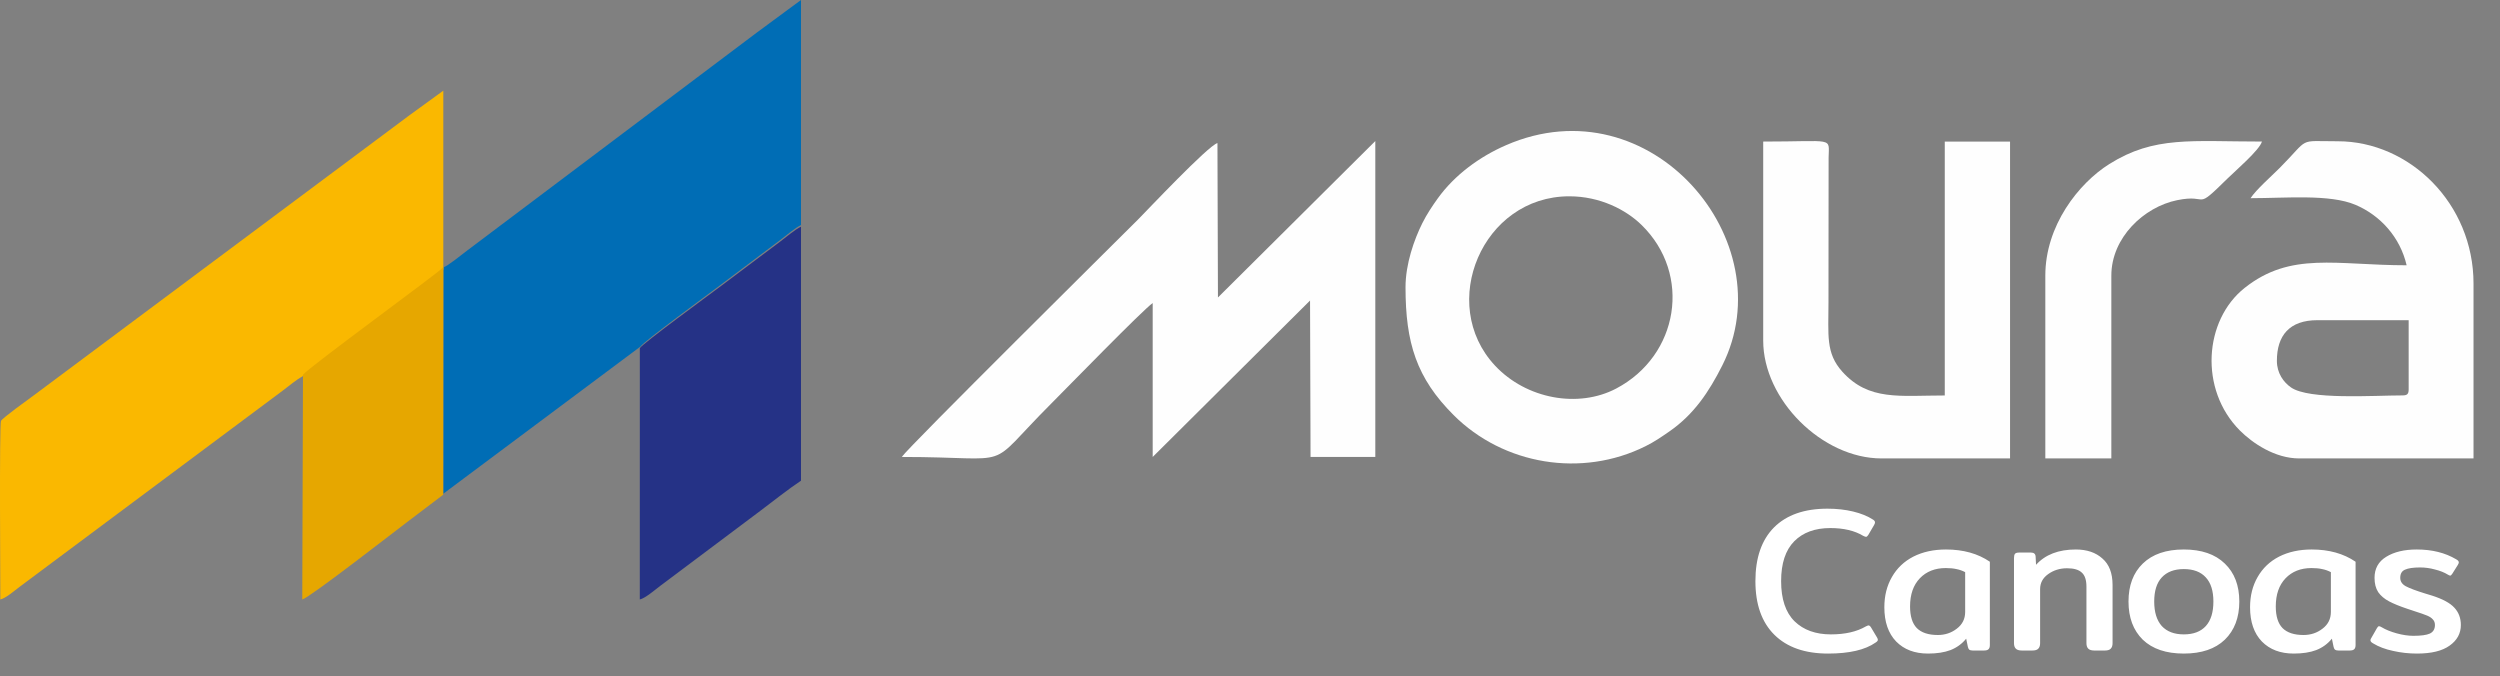
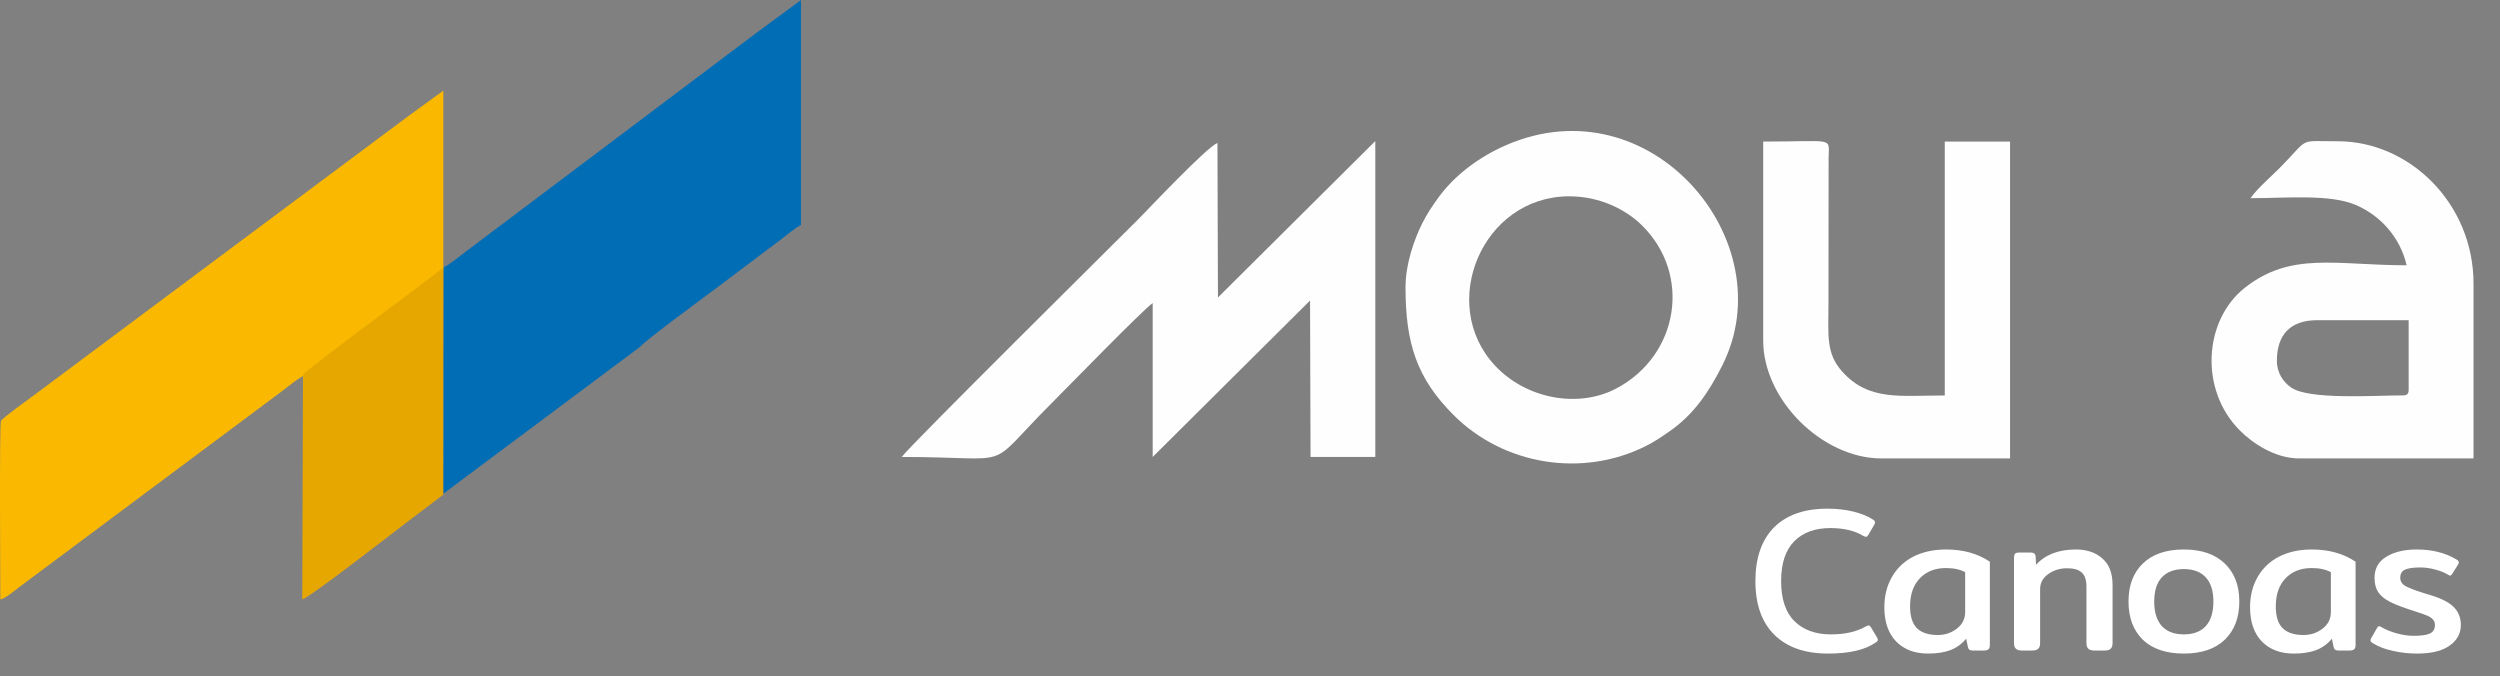
<svg xmlns="http://www.w3.org/2000/svg" width="196" height="53" viewBox="0 0 196 53" fill="none">
  <rect x="0" y="0" width="196" height="53" fill="#808080" stroke="none" />
  <path d="M143.32 51.24C141.507 51.24 140.104 50.749 139.112 49.768C138.12 48.787 137.624 47.384 137.624 45.56C137.624 43.736 138.109 42.333 139.08 41.352C140.061 40.371 141.459 39.88 143.272 39.88C143.997 39.88 144.669 39.955 145.288 40.104C145.907 40.253 146.429 40.467 146.856 40.744C146.952 40.808 147 40.877 147 40.952C147 41.016 146.973 41.091 146.92 41.176L146.472 41.944C146.408 42.04 146.349 42.088 146.296 42.088C146.253 42.088 146.179 42.061 146.072 42.008C145.4 41.603 144.541 41.4 143.496 41.4C142.291 41.4 141.347 41.747 140.664 42.44C139.981 43.133 139.64 44.173 139.64 45.56C139.64 46.968 139.992 48.019 140.696 48.712C141.4 49.395 142.349 49.736 143.544 49.736C144.653 49.736 145.565 49.528 146.28 49.112C146.387 49.059 146.456 49.032 146.488 49.032C146.552 49.032 146.616 49.08 146.68 49.176L147.176 50.008C147.208 50.072 147.224 50.125 147.224 50.168C147.224 50.232 147.165 50.301 147.048 50.376C146.227 50.952 144.984 51.24 143.32 51.24ZM151.157 51.24C150.112 51.24 149.28 50.925 148.661 50.296C148.043 49.656 147.733 48.76 147.733 47.608C147.733 46.712 147.931 45.923 148.325 45.24C148.72 44.547 149.28 44.013 150.005 43.64C150.741 43.267 151.595 43.08 152.565 43.08C153.92 43.08 155.067 43.4 156.005 44.04V50.568C156.005 50.728 155.968 50.84 155.893 50.904C155.829 50.968 155.712 51 155.541 51H154.661C154.544 51 154.453 50.979 154.389 50.936C154.336 50.883 154.299 50.803 154.277 50.696L154.149 50.072C153.819 50.477 153.408 50.776 152.917 50.968C152.437 51.149 151.851 51.24 151.157 51.24ZM151.925 49.784C152.491 49.784 152.987 49.619 153.413 49.288C153.851 48.957 154.069 48.52 154.069 47.976V44.856C153.845 44.739 153.616 44.659 153.381 44.616C153.157 44.563 152.88 44.536 152.549 44.536C151.707 44.536 151.029 44.803 150.517 45.336C150.005 45.869 149.749 46.605 149.749 47.544C149.749 48.312 149.925 48.877 150.277 49.24C150.64 49.603 151.189 49.784 151.925 49.784ZM158.505 51C158.292 51 158.137 50.952 158.041 50.856C157.945 50.76 157.897 50.616 157.897 50.424V43.752C157.897 43.592 157.924 43.48 157.977 43.416C158.03 43.352 158.142 43.32 158.313 43.32H159.225C159.46 43.32 159.582 43.427 159.593 43.64L159.625 44.28C160.35 43.48 161.39 43.08 162.745 43.08C163.609 43.08 164.302 43.315 164.825 43.784C165.358 44.243 165.625 44.936 165.625 45.864V50.424C165.625 50.616 165.577 50.76 165.481 50.856C165.396 50.952 165.246 51 165.033 51H164.185C163.972 51 163.817 50.952 163.721 50.856C163.625 50.76 163.577 50.616 163.577 50.424V45.992C163.577 45.469 163.454 45.101 163.209 44.888C162.974 44.664 162.59 44.552 162.057 44.552C161.492 44.552 160.996 44.707 160.569 45.016C160.153 45.315 159.945 45.704 159.945 46.184V50.424C159.945 50.616 159.897 50.76 159.801 50.856C159.716 50.952 159.561 51 159.337 51H158.505ZM171.21 51.24C169.823 51.24 168.751 50.877 167.994 50.152C167.247 49.416 166.874 48.419 166.874 47.16C166.874 45.901 167.247 44.909 167.994 44.184C168.751 43.448 169.823 43.08 171.21 43.08C172.597 43.08 173.669 43.448 174.426 44.184C175.183 44.909 175.562 45.901 175.562 47.16C175.562 48.419 175.183 49.416 174.426 50.152C173.669 50.877 172.597 51.24 171.21 51.24ZM171.21 49.736C171.967 49.736 172.543 49.517 172.938 49.08C173.333 48.643 173.53 48.003 173.53 47.16C173.53 46.328 173.333 45.699 172.938 45.272C172.543 44.835 171.967 44.616 171.21 44.616C170.463 44.616 169.887 44.835 169.482 45.272C169.087 45.699 168.89 46.328 168.89 47.16C168.89 47.992 169.087 48.632 169.482 49.08C169.887 49.517 170.463 49.736 171.21 49.736ZM179.829 51.24C178.784 51.24 177.952 50.925 177.333 50.296C176.715 49.656 176.405 48.76 176.405 47.608C176.405 46.712 176.603 45.923 176.997 45.24C177.392 44.547 177.952 44.013 178.677 43.64C179.413 43.267 180.267 43.08 181.237 43.08C182.592 43.08 183.739 43.4 184.677 44.04V50.568C184.677 50.728 184.64 50.84 184.565 50.904C184.501 50.968 184.384 51 184.213 51H183.333C183.216 51 183.125 50.979 183.061 50.936C183.008 50.883 182.971 50.803 182.949 50.696L182.821 50.072C182.491 50.477 182.08 50.776 181.589 50.968C181.109 51.149 180.523 51.24 179.829 51.24ZM180.597 49.784C181.163 49.784 181.659 49.619 182.085 49.288C182.523 48.957 182.741 48.52 182.741 47.976V44.856C182.517 44.739 182.288 44.659 182.053 44.616C181.829 44.563 181.552 44.536 181.221 44.536C180.379 44.536 179.701 44.803 179.189 45.336C178.677 45.869 178.421 46.605 178.421 47.544C178.421 48.312 178.597 48.877 178.949 49.24C179.312 49.603 179.861 49.784 180.597 49.784ZM189.491 51.24C188.851 51.24 188.227 51.171 187.619 51.032C187.011 50.904 186.488 50.707 186.051 50.44C185.912 50.365 185.843 50.285 185.843 50.2C185.843 50.136 185.864 50.077 185.907 50.024L186.355 49.24C186.408 49.144 186.461 49.096 186.515 49.096C186.568 49.096 186.637 49.123 186.723 49.176C187.043 49.368 187.437 49.528 187.907 49.656C188.376 49.784 188.808 49.848 189.203 49.848C189.811 49.848 190.243 49.789 190.499 49.672C190.765 49.544 190.899 49.32 190.899 49C190.899 48.819 190.845 48.675 190.739 48.568C190.643 48.451 190.493 48.349 190.291 48.264C190.088 48.179 189.752 48.061 189.283 47.912C189.283 47.912 189.107 47.853 188.755 47.736C188.147 47.533 187.661 47.336 187.299 47.144C186.936 46.952 186.653 46.712 186.451 46.424C186.259 46.125 186.163 45.752 186.163 45.304C186.163 44.579 186.467 44.029 187.075 43.656C187.693 43.272 188.493 43.08 189.475 43.08C190.669 43.08 191.699 43.336 192.563 43.848C192.701 43.923 192.771 44.003 192.771 44.088C192.771 44.141 192.744 44.211 192.691 44.296L192.259 44.984C192.195 45.08 192.141 45.128 192.099 45.128C192.056 45.128 191.992 45.101 191.907 45.048C191.629 44.877 191.293 44.744 190.899 44.648C190.515 44.541 190.125 44.488 189.731 44.488C189.197 44.488 188.803 44.547 188.547 44.664C188.301 44.771 188.179 44.984 188.179 45.304C188.179 45.581 188.323 45.8 188.611 45.96C188.909 46.12 189.421 46.312 190.147 46.536L190.675 46.696C191.507 46.963 192.088 47.277 192.419 47.64C192.76 48.003 192.931 48.456 192.931 49C192.931 49.661 192.637 50.2 192.051 50.616C191.475 51.032 190.621 51.24 189.491 51.24Z" fill="white" />
  <path fill-rule="evenodd" clip-rule="evenodd" d="M34.771 20.957L34.766 21.043L34.756 38.706L50.226 27.158C50.423 26.804 55.654 22.97 56.437 22.379C57.516 21.565 58.545 20.791 59.602 19.995C60.131 19.596 60.645 19.211 61.185 18.804C61.643 18.459 62.357 17.847 62.798 17.646V0L59.297 2.582C58.118 3.469 57.02 4.295 55.826 5.193L41.82 15.733C40.641 16.62 39.543 17.446 38.349 18.345C37.724 18.814 37.178 19.226 36.583 19.674C36.236 19.934 35.086 20.872 34.771 20.957Z" fill="#006DB5" />
  <path fill-rule="evenodd" clip-rule="evenodd" d="M23.701 29.521C24.169 28.916 34.645 21.39 34.695 21.195C34.704 21.16 34.732 21.156 34.751 21.136L34.756 21.05L34.756 7.109L32.075 9.055C31.17 9.73 30.346 10.344 29.425 11.031L2.675 30.976C2.303 31.254 0.166 32.78 0.076 33.003C-0.057 33.332 0.025 46.016 0.025 47C0.467 46.898 1.145 46.299 1.519 46.02L20.688 31.727C21.22 31.33 21.641 31.017 22.167 30.624C22.61 30.293 23.258 29.743 23.701 29.521Z" fill="#FAB800" />
-   <path fill-rule="evenodd" clip-rule="evenodd" d="M50.163 27.298L50.16 47C50.606 46.896 51.395 46.207 51.766 45.929L59.6 40.056C60.658 39.263 61.717 38.409 62.798 37.685V17.773C62.355 17.974 61.637 18.587 61.177 18.932C60.634 19.34 60.118 19.725 59.586 20.125C58.524 20.922 57.49 21.697 56.405 22.513C55.618 23.104 50.36 26.944 50.163 27.298Z" fill="#253286" />
  <path fill-rule="evenodd" clip-rule="evenodd" d="M23.753 29.384L23.698 47C24.267 46.867 31.199 41.469 31.998 40.869L34.747 38.786L34.756 20.933C34.738 20.953 34.709 20.956 34.7 20.992C34.651 21.189 24.218 28.774 23.753 29.384Z" fill="#E6A700" />
  <path fill-rule="evenodd" clip-rule="evenodd" d="M95.487 23.322L95.448 11.217C94.714 11.414 89.852 16.579 89.221 17.211C87.725 18.708 71.221 35.043 70.698 35.825C79.906 35.825 77.027 37.033 82.399 31.658C83.572 30.484 89.642 24.248 90.371 23.76V35.825L102.708 23.562L102.747 35.825H107.824V11.059L95.487 23.322Z" fill="#FEFEFE" />
  <path fill-rule="evenodd" clip-rule="evenodd" d="M123.033 15.39C125.435 15.39 127.474 16.437 128.705 17.643C132.661 21.515 131.619 27.88 126.705 30.464C123.739 32.023 119.66 31.288 117.205 28.659C112.692 23.827 116.213 15.39 123.033 15.39ZM110.193 22.518C110.193 26.888 111.058 29.639 113.958 32.538C117.883 36.46 124.024 37.468 129.008 34.983C129.715 34.631 130.228 34.274 130.868 33.832C132.794 32.502 133.978 30.734 135.03 28.645C139.917 18.94 129.42 6.448 118.073 11.383C115.984 12.292 114.044 13.719 112.727 15.546C112.31 16.125 111.86 16.797 111.51 17.498C110.874 18.773 110.193 20.683 110.193 22.518Z" fill="#FEFEFE" />
  <path fill-rule="evenodd" clip-rule="evenodd" d="M178.508 28.29C178.508 26.309 179.487 25.102 181.687 25.102H188.839V30.522C188.839 30.889 188.728 31 188.362 31C186.092 31 181.031 31.367 179.61 30.372C179.035 29.97 178.508 29.262 178.508 28.29ZM176.442 15.538C179.183 15.538 182.65 15.203 184.665 16.057C186.622 16.887 188.168 18.594 188.68 20.798C183.16 20.798 179.609 19.695 175.983 22.57C172.794 25.097 172.397 30.533 175.606 33.751C176.597 34.745 178.358 35.941 180.256 35.941H193.924V22.233C193.924 15.96 188.915 11.075 183.276 11.075C180.053 11.075 181.15 10.736 178.707 13.187C178.05 13.845 176.902 14.848 176.442 15.538Z" fill="#FEFEFE" />
  <path fill-rule="evenodd" clip-rule="evenodd" d="M138.235 26.705C138.235 31.332 142.855 35.941 147.512 35.941H157.588V11.099H152.47V31.005C148.947 31.005 146.512 31.451 144.432 29.134C143.126 27.68 143.353 26.275 143.353 23.68L143.363 12.364C143.389 10.707 143.862 11.099 138.235 11.099V26.705Z" fill="#FEFEFE" />
-   <path fill-rule="evenodd" clip-rule="evenodd" d="M160.353 21.609V35.941H165.529V21.609C165.529 18.621 168.092 16.226 170.683 15.695C173.282 15.163 171.963 16.627 174.627 14.005C175.23 13.411 177.158 11.757 177.336 11.098C171.815 11.098 168.909 10.639 165.375 12.858C162.954 14.378 160.353 17.691 160.353 21.609Z" fill="#FEFEFE" />
</svg>